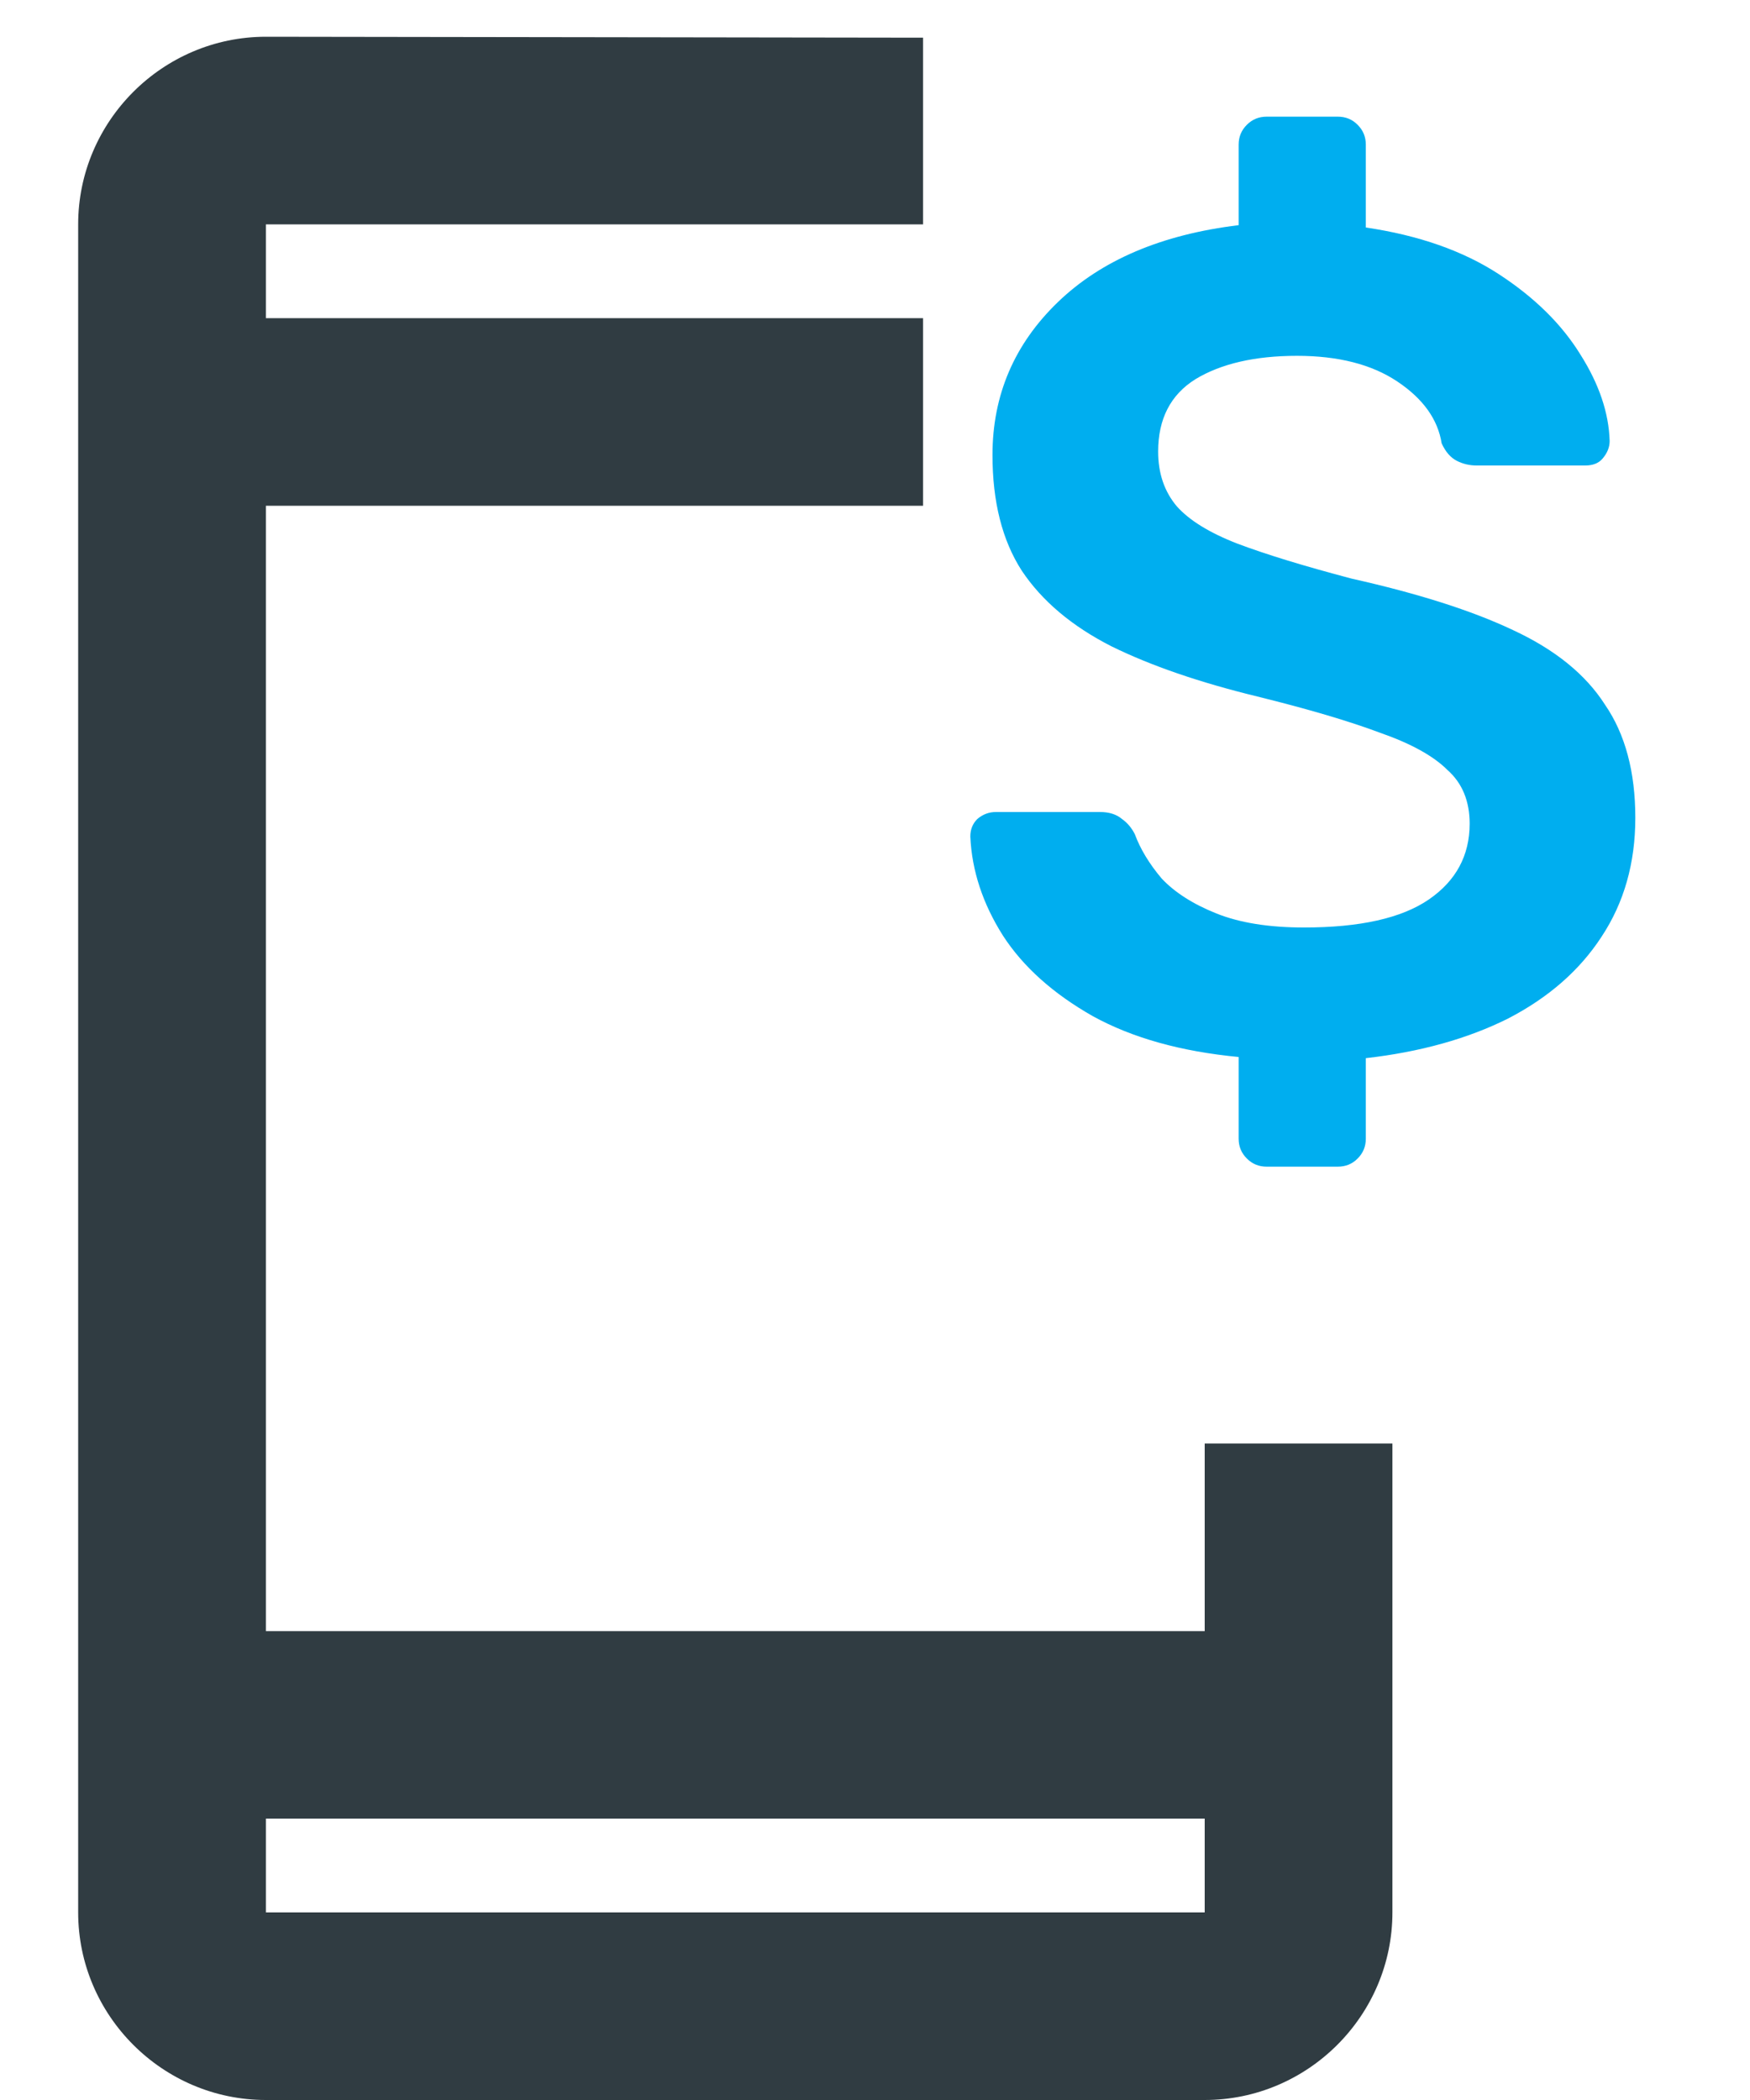
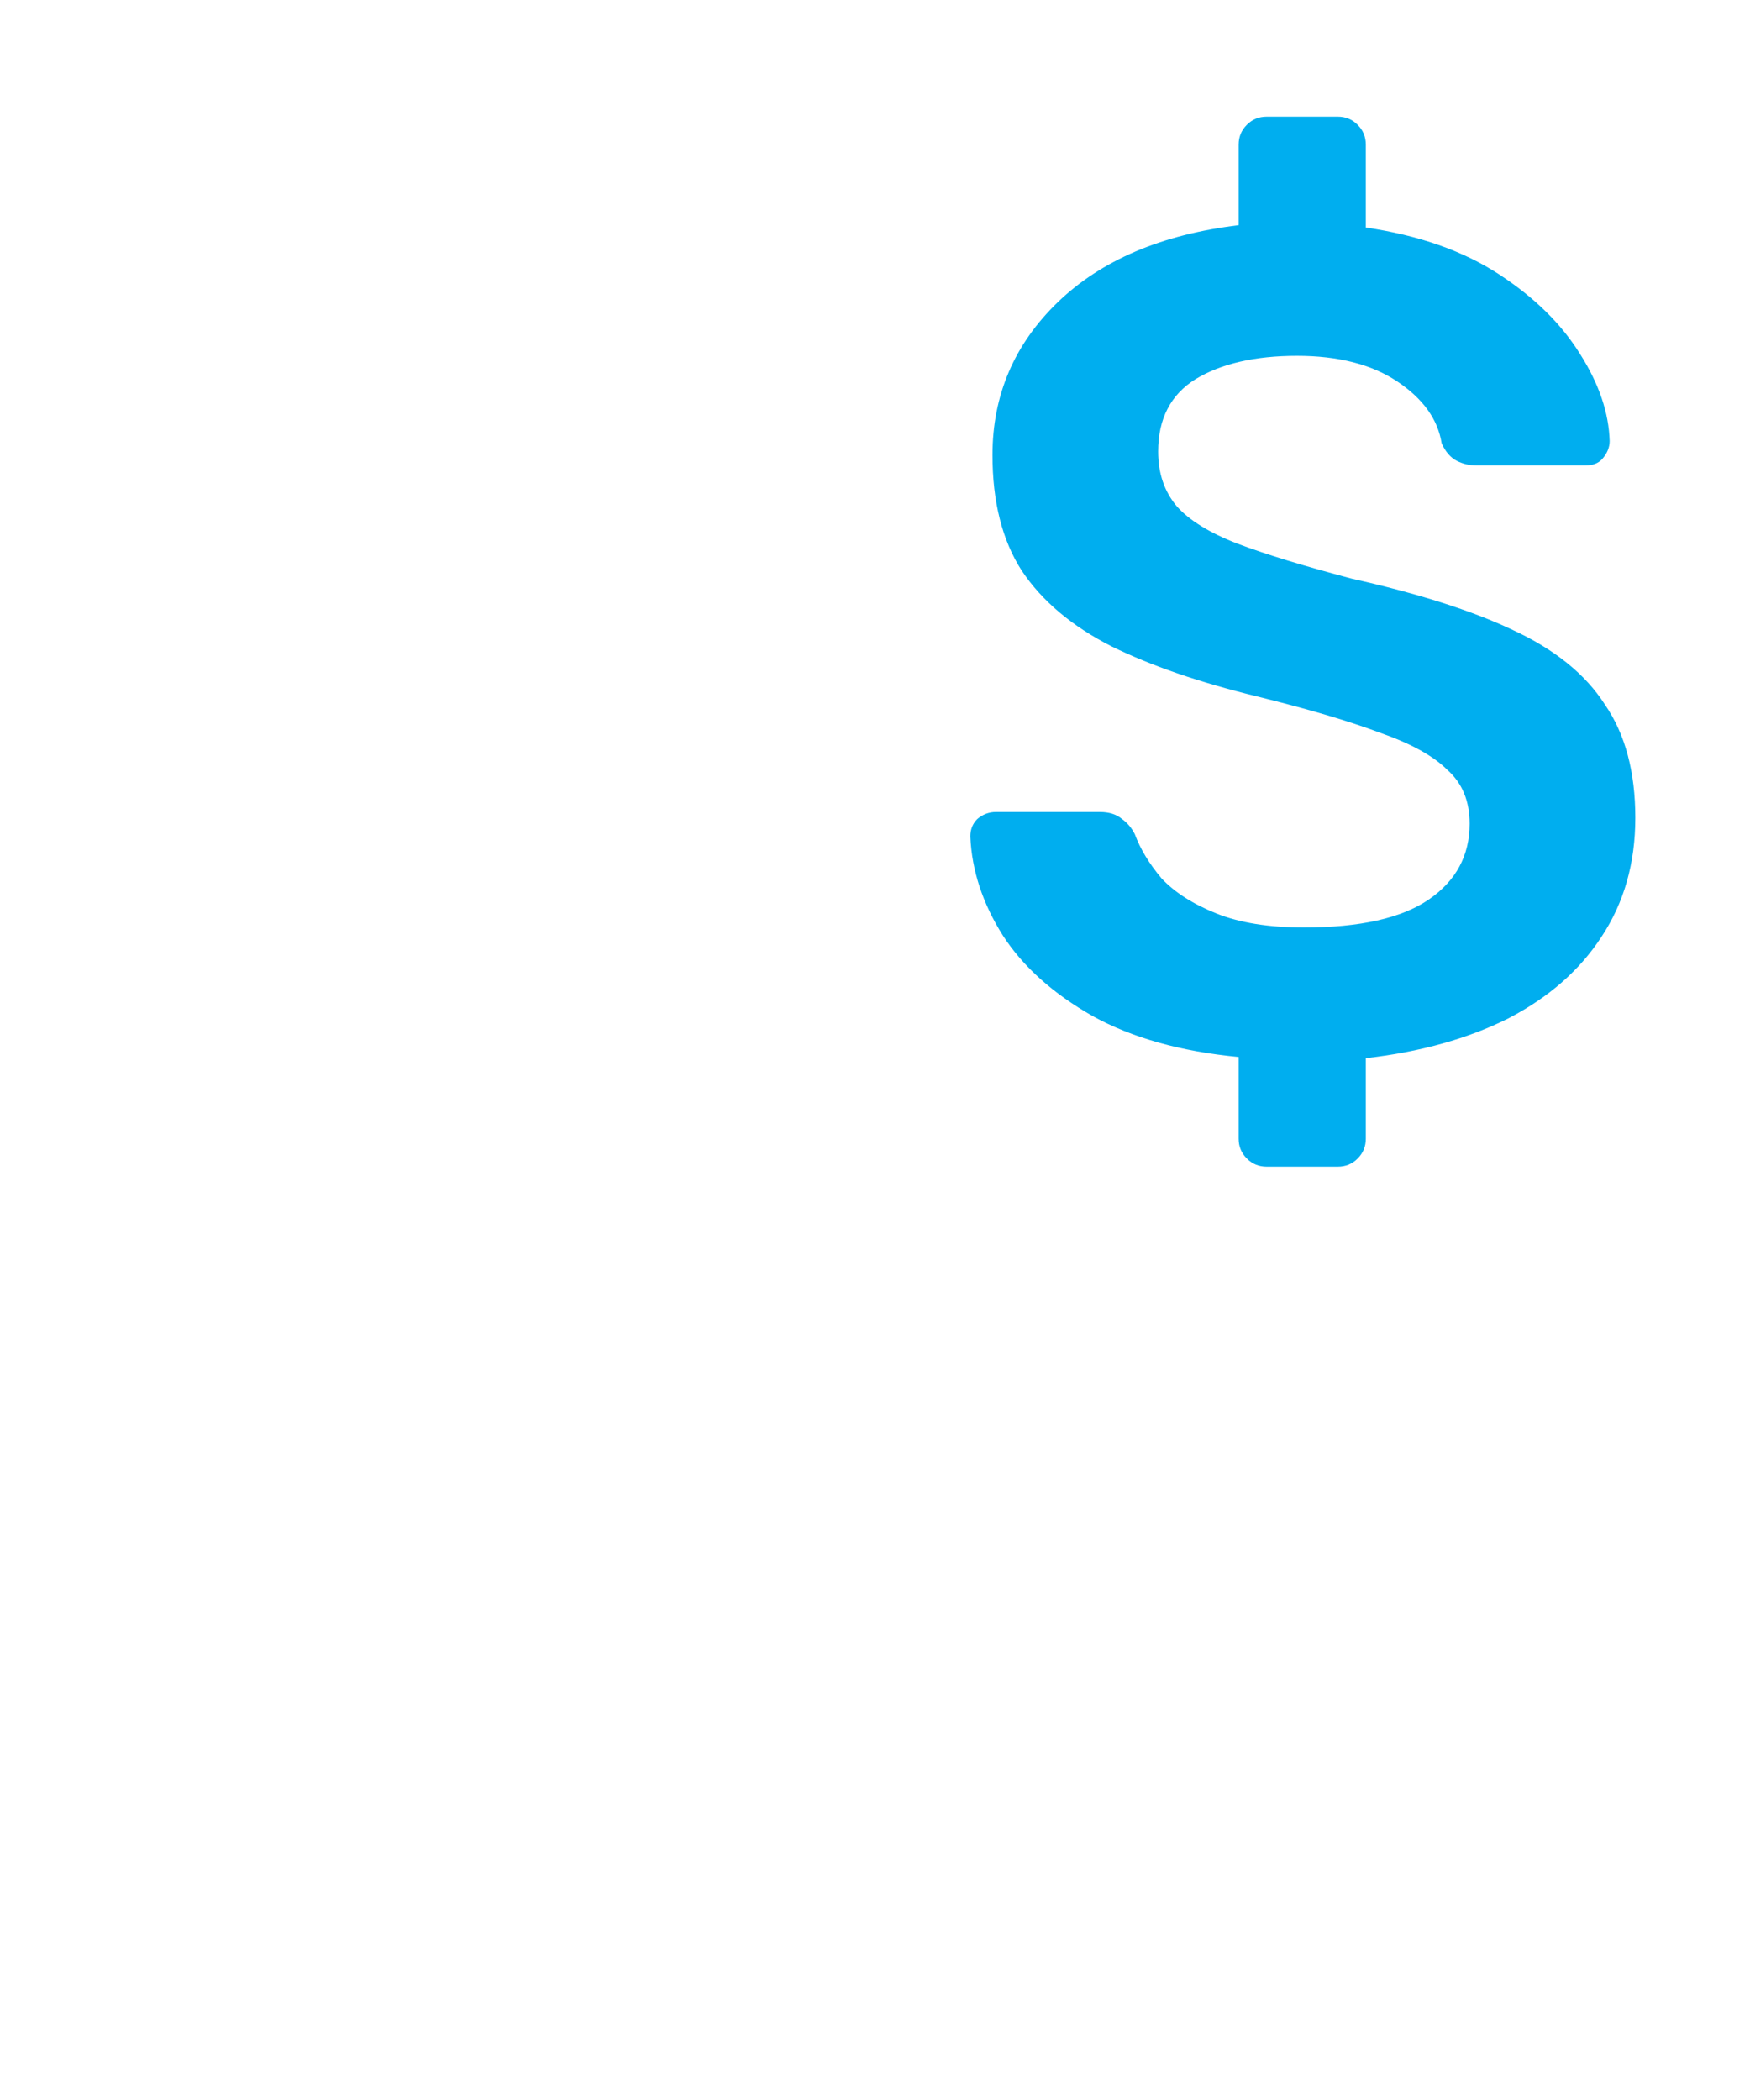
<svg xmlns="http://www.w3.org/2000/svg" width="15" height="18" viewBox="0 0 15 18" fill="none">
-   <path d="M10.326 13.981H2.279V4.335H7.912V2.727H2.279V1.923H7.912V0.323L2.279 0.315C1.394 0.315 0.67 1.039 0.67 1.923V16.392C0.67 17.276 1.394 18 2.279 18H10.326C11.211 18 11.935 17.276 11.935 16.392V12.373H10.326V13.981ZM10.326 16.392H2.279V15.588H10.326V16.392Z" fill="#303C42" />
  <path d="M10.857 10C10.79 10 10.734 9.977 10.687 9.93C10.64 9.883 10.617 9.827 10.617 9.76V9.06C10.124 9.013 9.707 8.897 9.367 8.71C9.027 8.517 8.77 8.287 8.597 8.02C8.424 7.747 8.33 7.463 8.317 7.17C8.317 7.11 8.337 7.06 8.377 7.02C8.424 6.98 8.477 6.96 8.537 6.96H9.427C9.507 6.96 9.57 6.98 9.617 7.02C9.664 7.053 9.7 7.097 9.727 7.15C9.774 7.277 9.85 7.403 9.957 7.53C10.07 7.65 10.227 7.75 10.427 7.83C10.627 7.91 10.877 7.95 11.177 7.95C11.657 7.95 12.014 7.87 12.247 7.71C12.48 7.55 12.597 7.333 12.597 7.06C12.597 6.867 12.534 6.713 12.407 6.6C12.287 6.48 12.094 6.373 11.827 6.28C11.56 6.18 11.21 6.077 10.777 5.97C10.284 5.85 9.867 5.707 9.527 5.54C9.187 5.367 8.93 5.15 8.757 4.89C8.59 4.63 8.507 4.3 8.507 3.9C8.507 3.387 8.694 2.95 9.067 2.59C9.44 2.23 9.957 2.01 10.617 1.93V1.24C10.617 1.173 10.64 1.117 10.687 1.07C10.734 1.023 10.79 1 10.857 1H11.467C11.534 1 11.591 1.023 11.637 1.07C11.684 1.117 11.707 1.173 11.707 1.24V1.95C12.161 2.017 12.54 2.15 12.847 2.35C13.154 2.55 13.387 2.78 13.547 3.04C13.707 3.293 13.79 3.54 13.797 3.78C13.797 3.833 13.777 3.883 13.737 3.93C13.704 3.97 13.654 3.99 13.587 3.99H12.657C12.597 3.99 12.54 3.977 12.487 3.95C12.434 3.923 12.39 3.873 12.357 3.8C12.324 3.593 12.197 3.417 11.977 3.27C11.757 3.123 11.47 3.05 11.117 3.05C10.757 3.05 10.467 3.117 10.247 3.25C10.034 3.383 9.927 3.59 9.927 3.87C9.927 4.057 9.98 4.213 10.087 4.34C10.194 4.46 10.367 4.567 10.607 4.66C10.854 4.753 11.181 4.853 11.587 4.96C12.154 5.087 12.614 5.233 12.967 5.4C13.327 5.567 13.591 5.78 13.757 6.04C13.931 6.293 14.017 6.617 14.017 7.01C14.017 7.397 13.921 7.737 13.727 8.03C13.54 8.317 13.274 8.55 12.927 8.73C12.581 8.903 12.174 9.017 11.707 9.07V9.76C11.707 9.827 11.684 9.883 11.637 9.93C11.591 9.977 11.534 10 11.467 10H10.857Z" fill="#00AEEF" />
</svg>